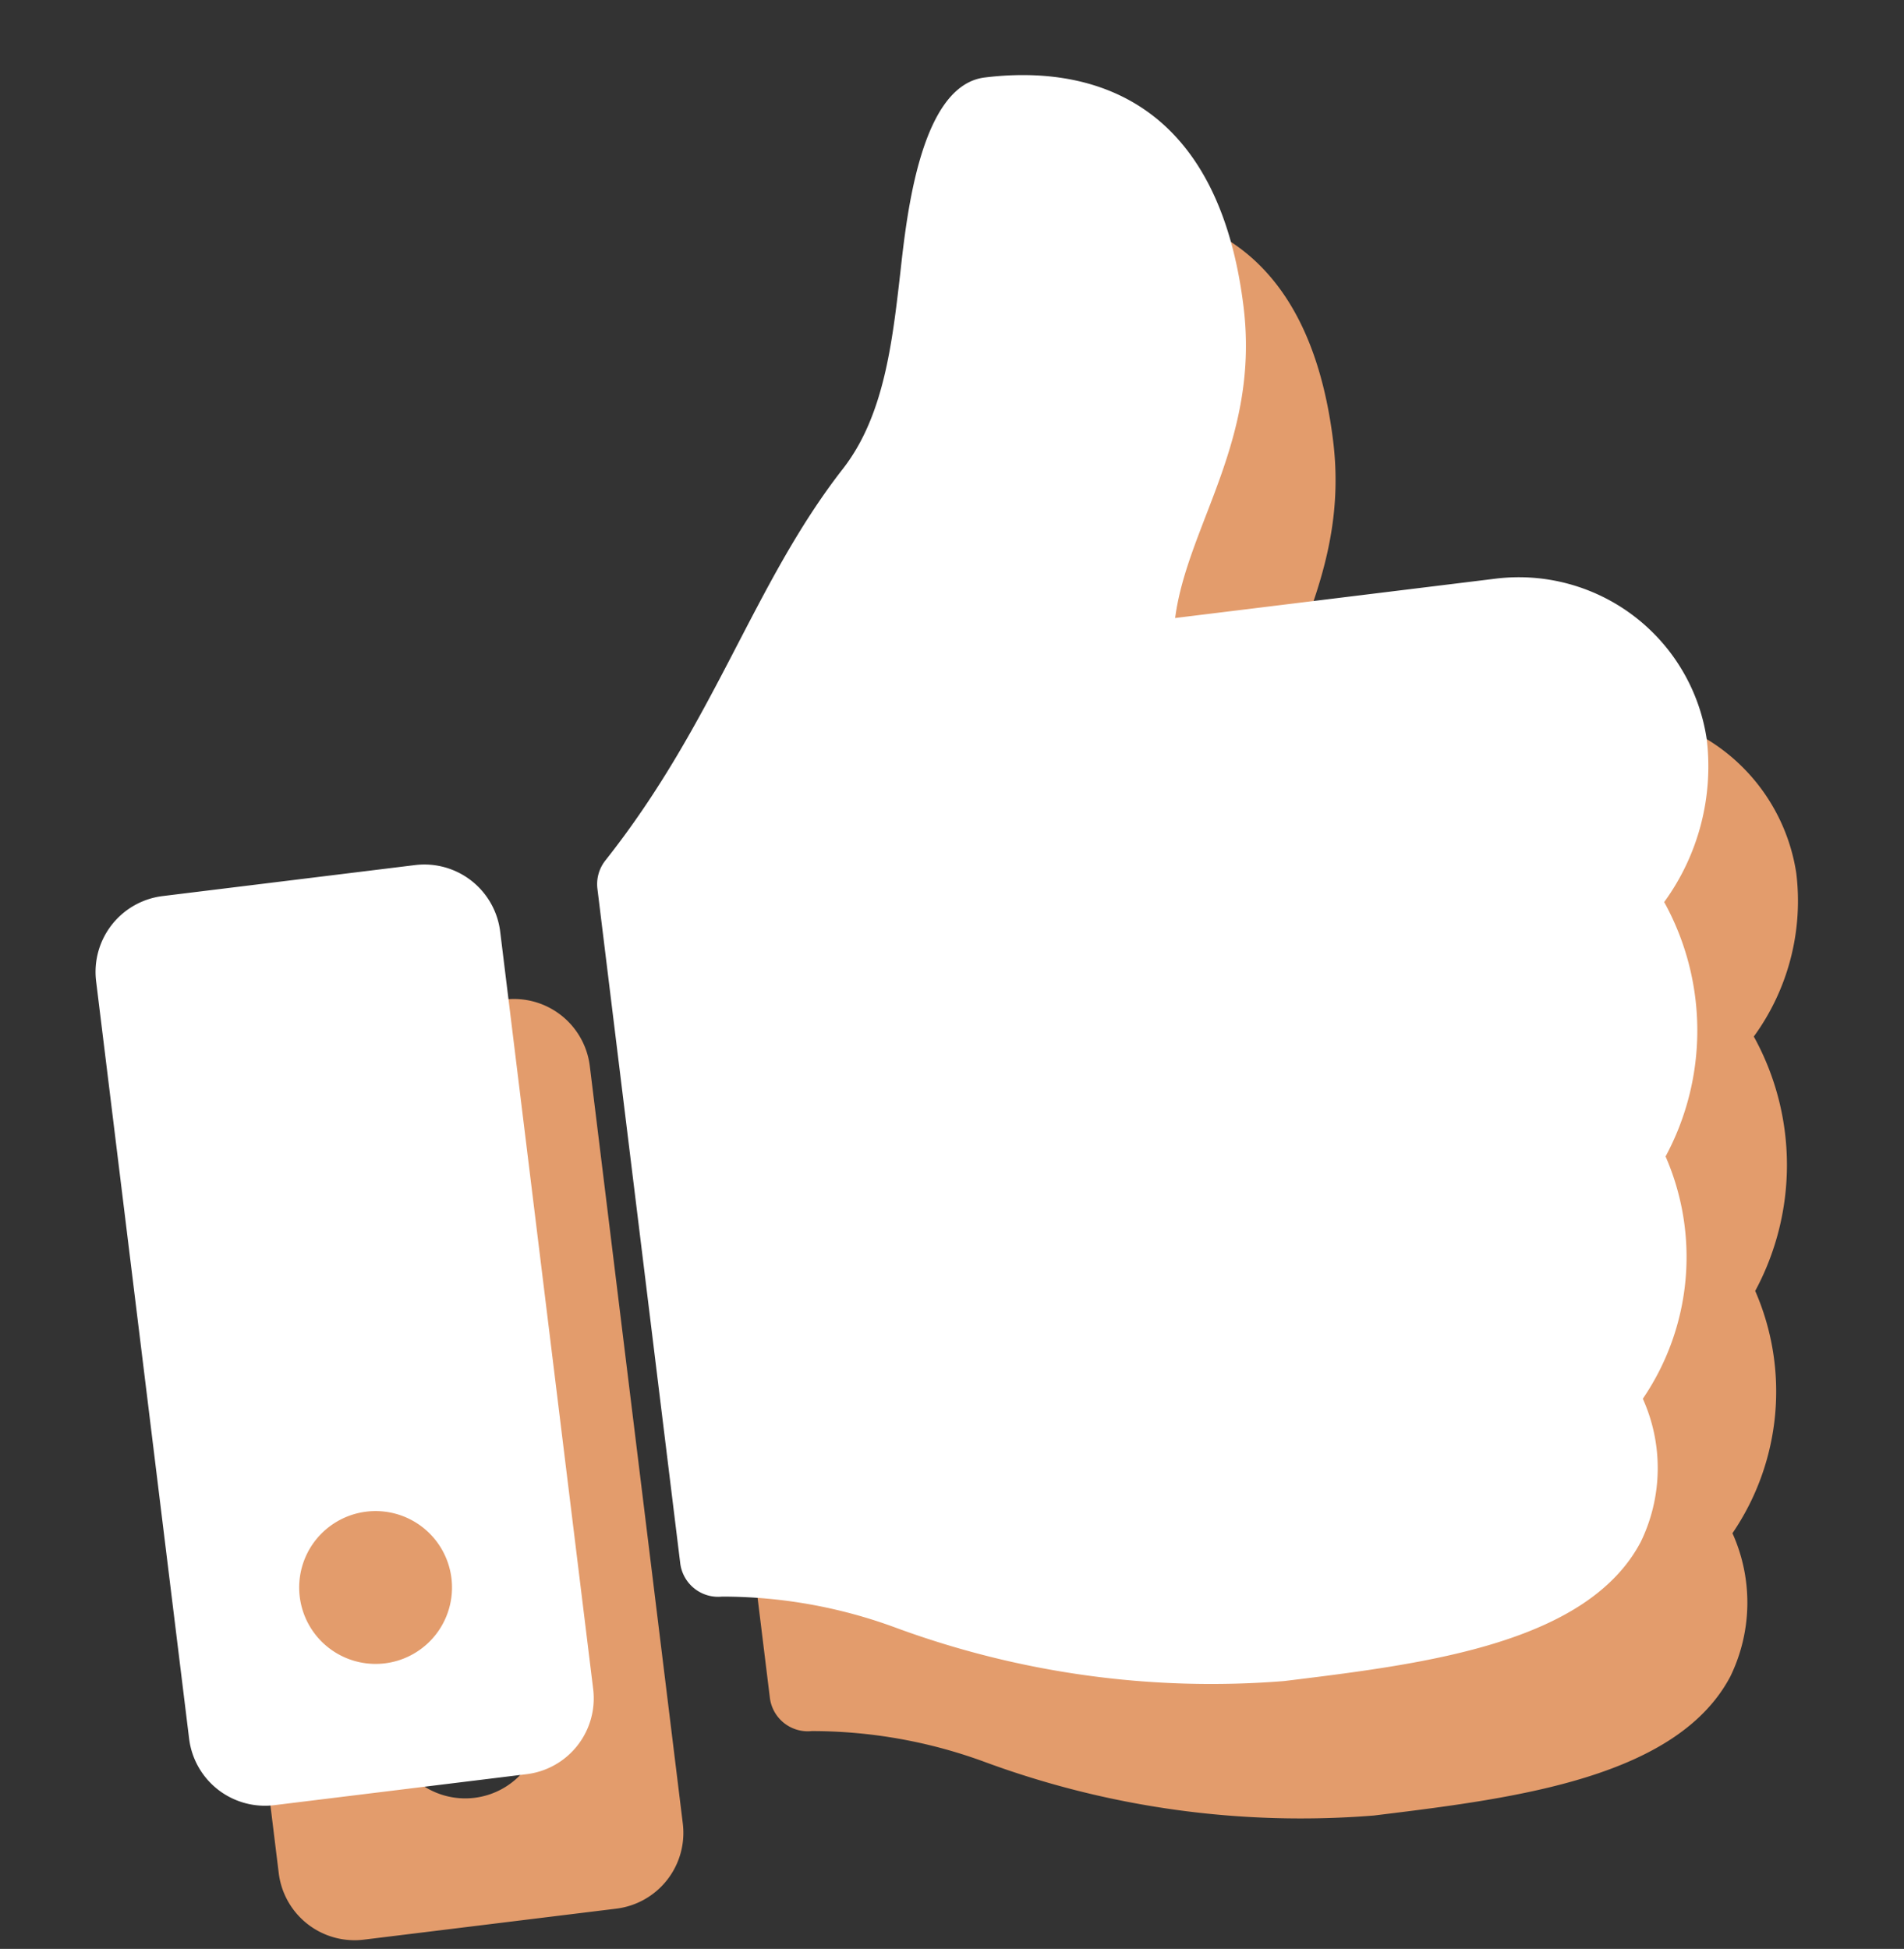
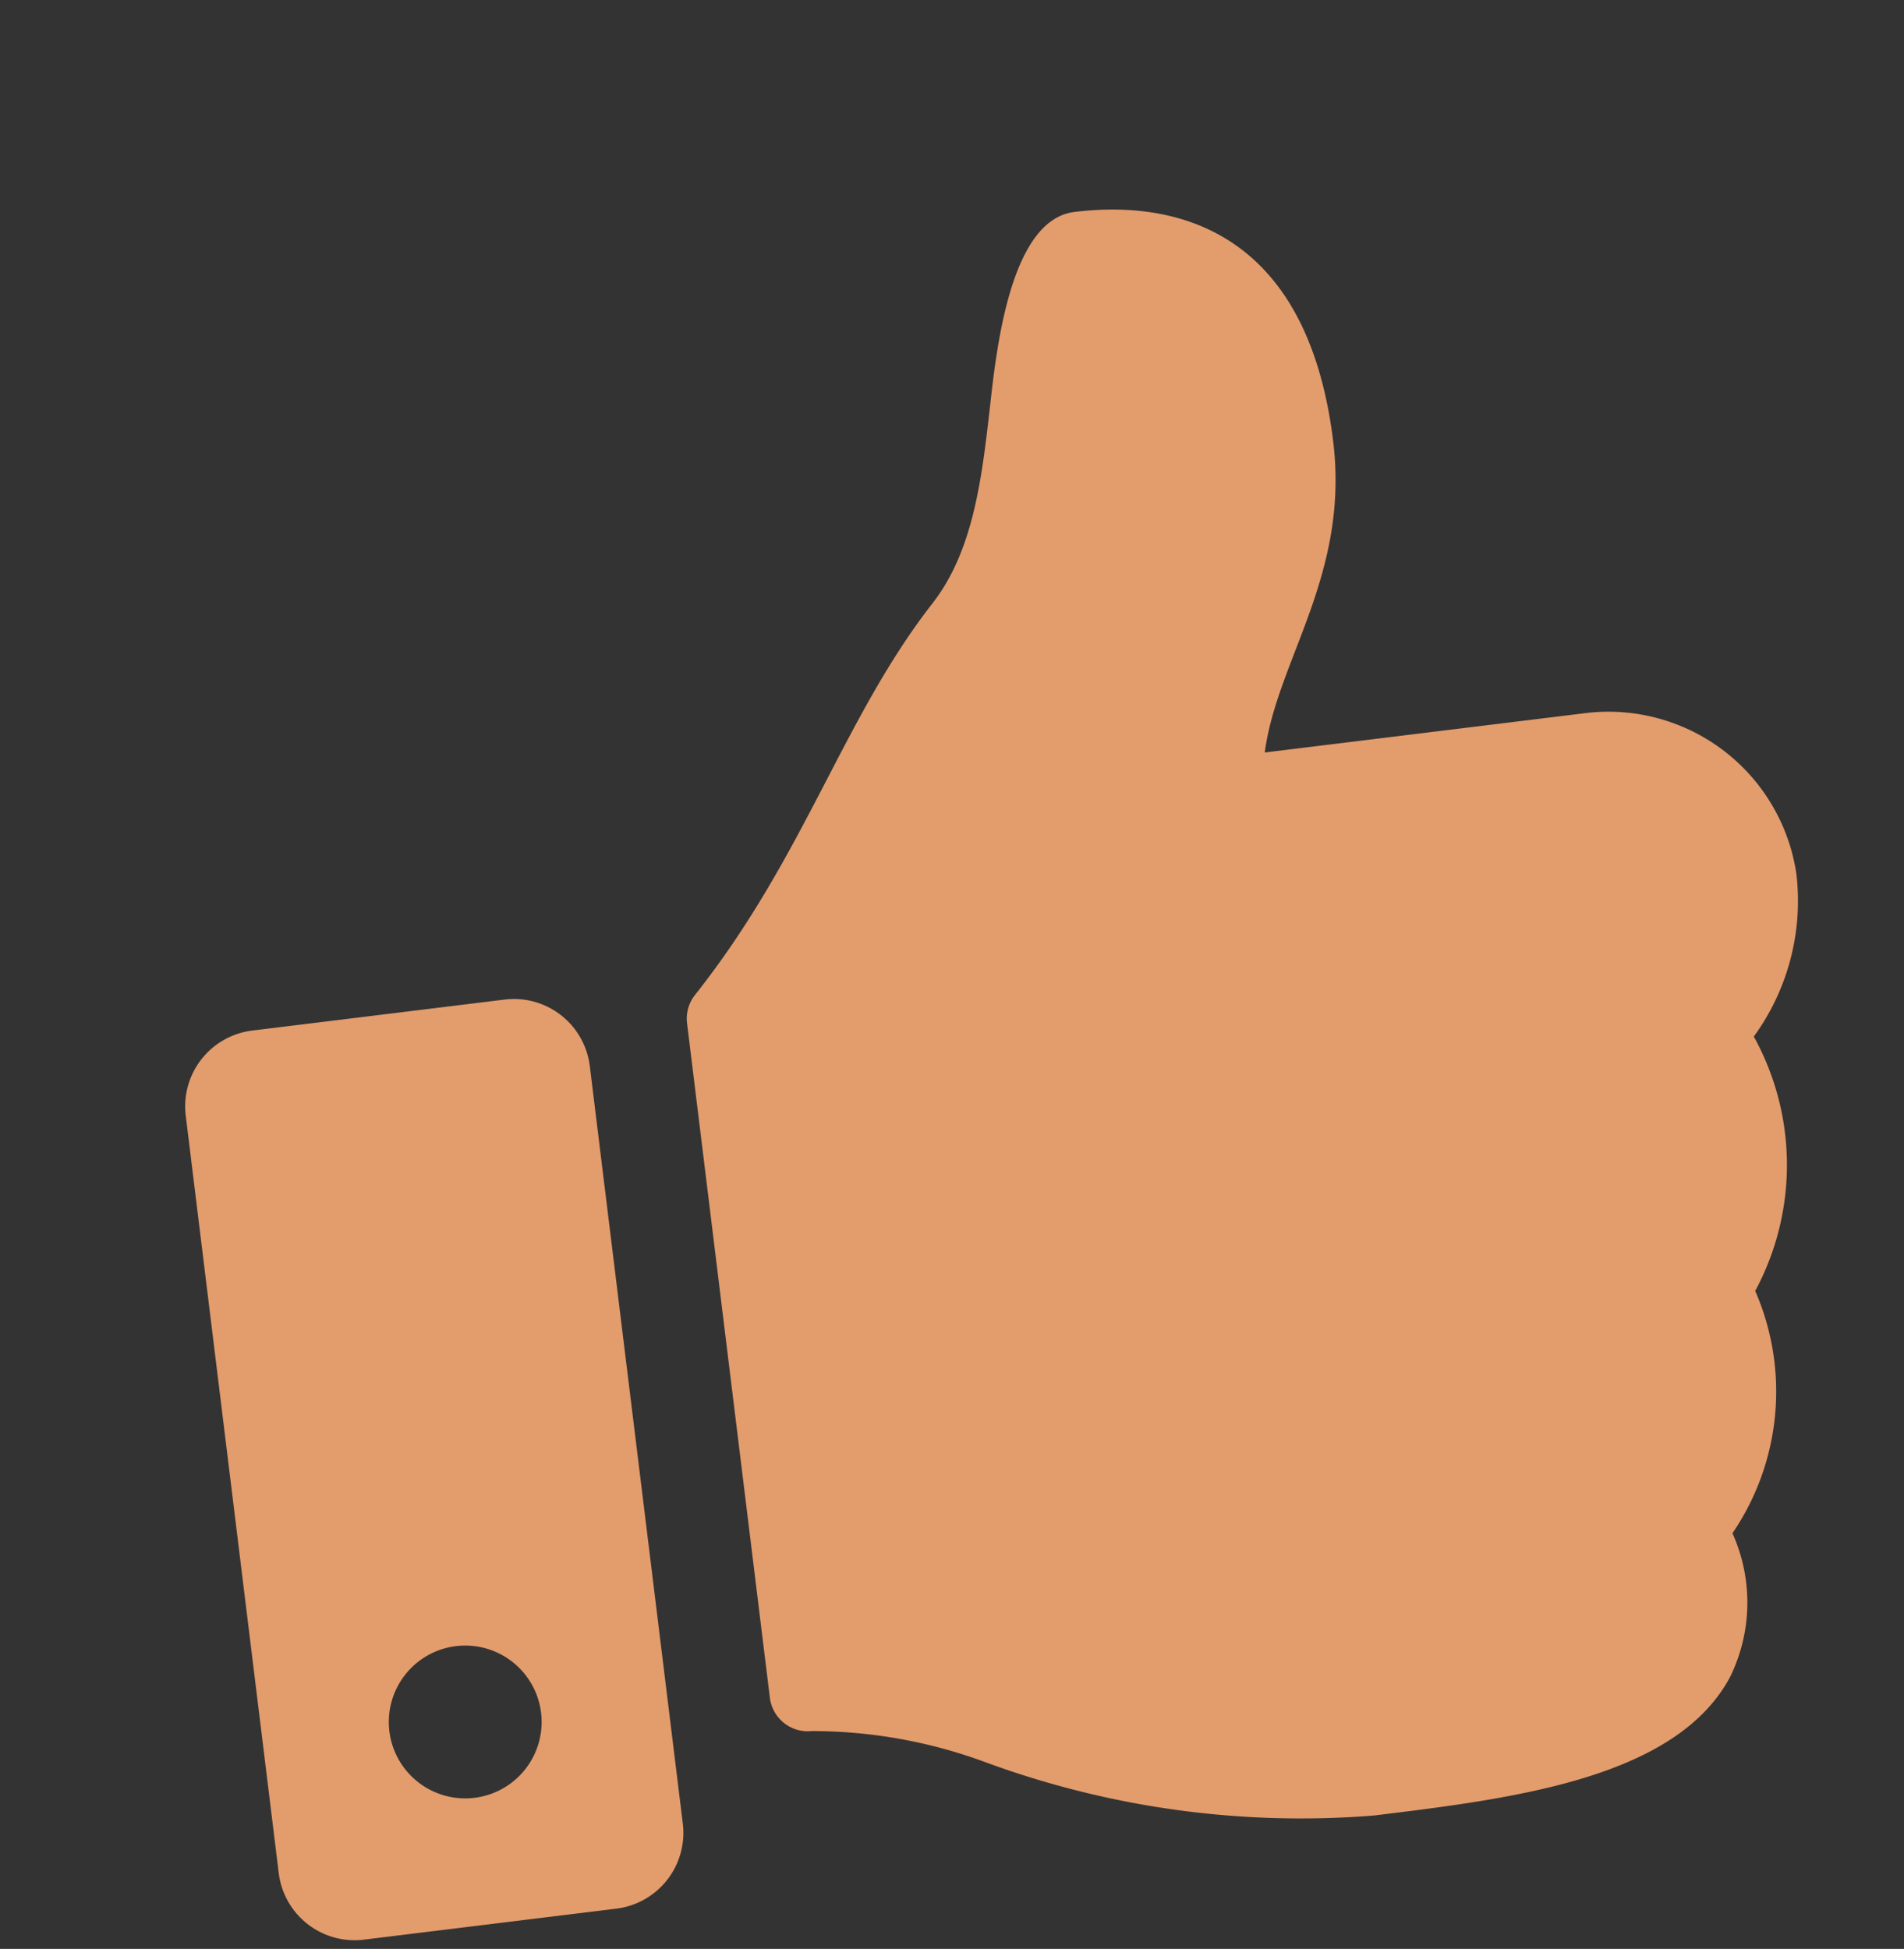
<svg xmlns="http://www.w3.org/2000/svg" width="49.838" height="51.011" viewBox="0 0 49.838 51.011">
  <rect x="0" y="0" width="49.838" height="51.011" fill="#333333" stroke="none" />
  <g transform="translate(-866.844 -1453.844)">
    <path d="M8.656,18.644H2a2,2,0,0,0-2,2V40.618a2,2,0,0,0,2,2H8.656a2,2,0,0,0,2-2V20.642A2,2,0,0,0,8.656,18.644ZM5.327,39.286a2,2,0,1,1,2-2A2,2,0,0,1,5.327,39.286ZM31.962,6.78c0,3.53-2.162,5.511-2.77,7.87h8.467a4.973,4.973,0,0,1,4.957,4.836A6.026,6.026,0,0,1,41,23.58l-.009.009a6.953,6.953,0,0,1-.775,6.614,6.582,6.582,0,0,1-1.364,6.222,4.419,4.419,0,0,1-.512,3.715c-1.7,2.441-5.909,2.475-9.47,2.475h-.237a23.894,23.894,0,0,1-9.951-2.641A13.1,13.1,0,0,0,14.3,38.628a1,1,0,0,1-.981-1V19.837a1,1,0,0,1,.3-.709c3.3-3.258,4.715-6.708,7.418-9.415,1.232-1.235,1.68-3.1,2.114-4.9C23.515,3.27,24.289,0,25.969,0,27.966,0,31.962.666,31.962,6.78Z" transform="translate(869.19 1462.557) rotate(-7)" fill="#e39c6c" />
-     <path d="M8.656,18.644H2a2,2,0,0,0-2,2V40.618a2,2,0,0,0,2,2H8.656a2,2,0,0,0,2-2V20.642A2,2,0,0,0,8.656,18.644ZM5.327,39.286a2,2,0,1,1,2-2A2,2,0,0,1,5.327,39.286ZM31.962,6.78c0,3.53-2.162,5.511-2.77,7.87h8.467a4.973,4.973,0,0,1,4.957,4.836A6.026,6.026,0,0,1,41,23.58l-.009.009a6.953,6.953,0,0,1-.775,6.614,6.582,6.582,0,0,1-1.364,6.222,4.419,4.419,0,0,1-.512,3.715c-1.7,2.441-5.909,2.475-9.47,2.475h-.237a23.894,23.894,0,0,1-9.951-2.641A13.1,13.1,0,0,0,14.3,38.628a1,1,0,0,1-.981-1V19.837a1,1,0,0,1,.3-.709c3.3-3.258,4.715-6.708,7.418-9.415,1.232-1.235,1.68-3.1,2.114-4.9C23.515,3.27,24.289,0,25.969,0,27.966,0,31.962.666,31.962,6.78Z" transform="translate(866.844 1459.037) rotate(-7)" fill="#fff" />
  </g>
</svg>